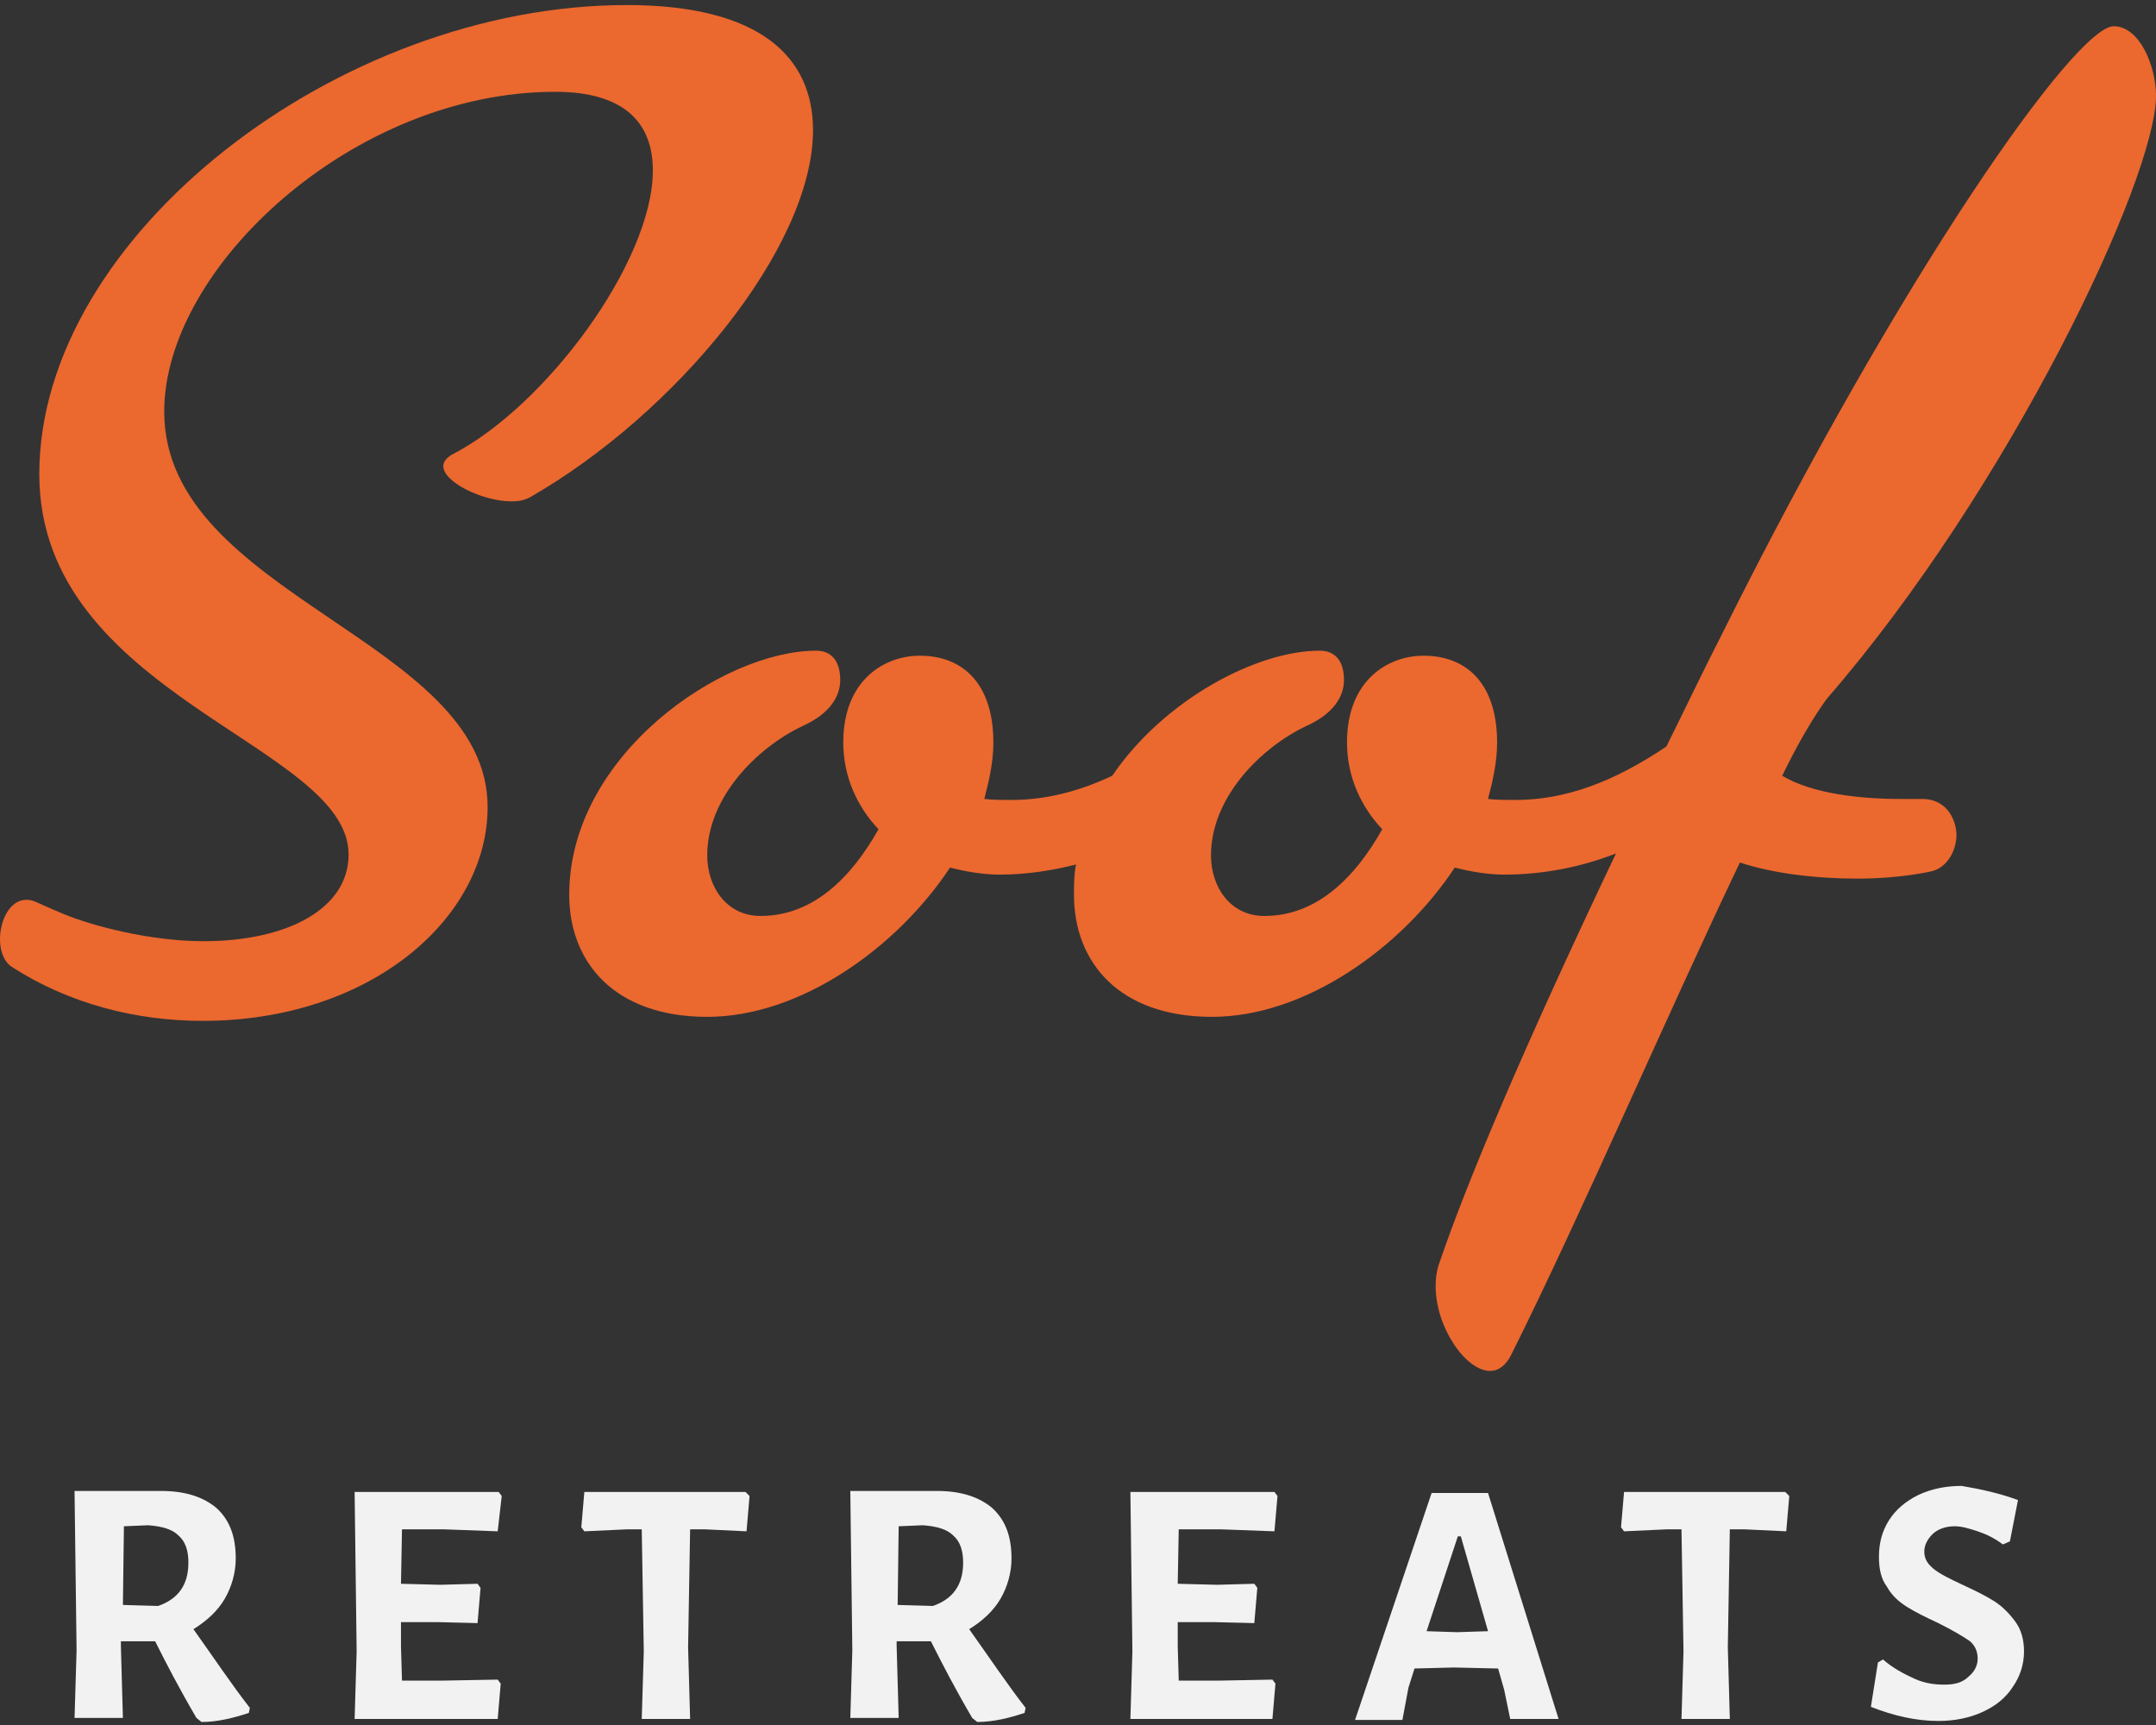
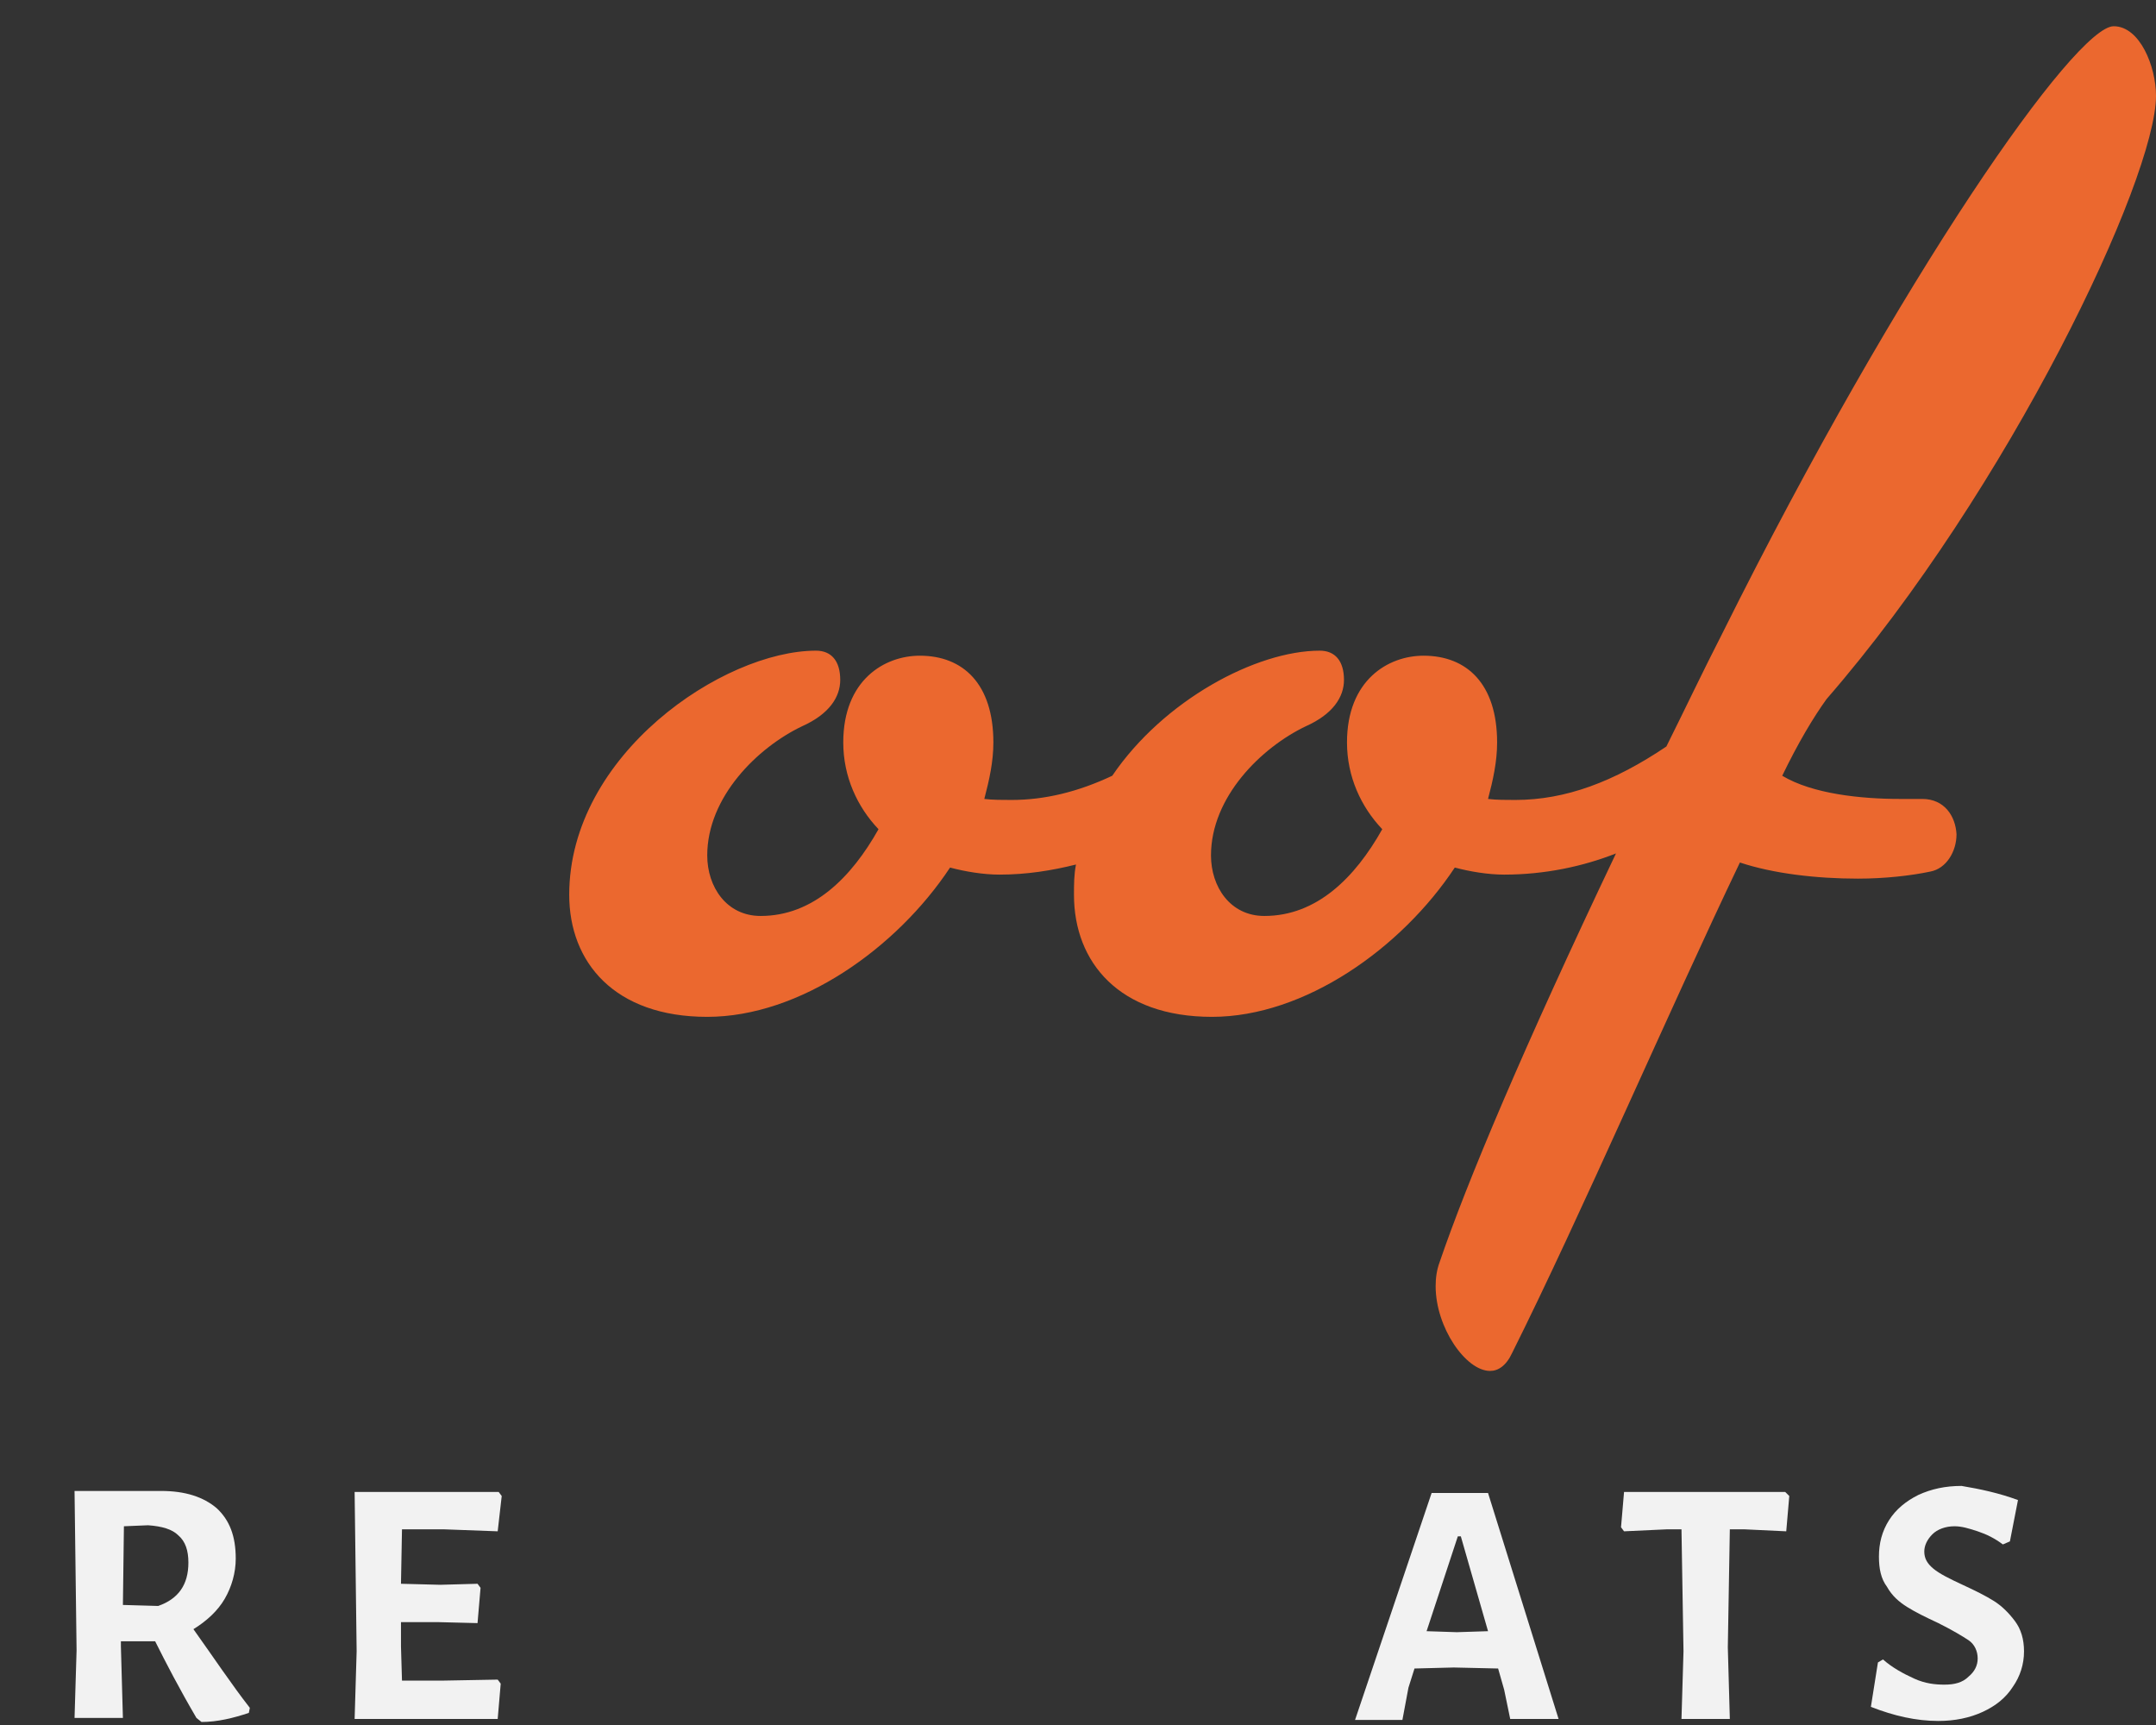
<svg xmlns="http://www.w3.org/2000/svg" width="120" height="96" viewBox="0 0 120 96" fill="none">
  <rect x="0" y="0" width="120" height="96" fill="#333333" stroke="none" />
  <g clip-path="url(#clip0_1003_3451)">
    <g clip-path="url(#clip1_1003_3451)">
-       <path d="M45.252 7.242C45.252 3.2 42.337 0.281 34.879 0.281C18.841 0.281 2.187 13.137 2.187 26.386C2.187 38.737 19.402 41.432 19.402 47.551C19.402 50.583 15.981 52.379 11.327 52.379C8.355 52.379 5.159 51.537 3.533 50.863C1.907 50.19 1.907 50.077 1.458 50.077C0.561 50.077 0 51.2 0 52.267C0 52.94 0.224 53.502 0.617 53.782C3.813 55.86 7.57 56.814 11.271 56.814C20.636 56.814 27.14 51.088 27.14 44.912C27.14 35.593 9.14 33.179 9.14 22.905C9.14 14.877 19.682 5.109 30.897 5.109C34.766 5.109 36.337 6.849 36.337 9.488C36.337 14.54 30.392 22.625 25.122 25.319C24.841 25.488 24.673 25.712 24.673 25.937C24.673 26.835 26.86 27.902 28.486 27.902C28.878 27.902 29.159 27.846 29.495 27.677C37.626 23.017 45.252 13.754 45.252 7.242Z" fill="#EB682F" />
      <path d="M106.991 44.463H105.757C103.57 44.463 100.879 44.182 99.196 43.172C100.093 41.319 100.935 39.916 101.664 38.905C111.813 27.228 120 9.937 120 5.333C120 3.705 119.103 1.46 117.645 1.46C115.514 1.46 105.813 15.27 95.888 35.2C94.766 37.389 93.757 39.523 92.748 41.544C89.832 43.509 87.14 44.519 84.336 44.519C83.832 44.519 83.271 44.519 82.822 44.463C83.103 43.397 83.327 42.386 83.327 41.319C83.327 38.063 81.645 36.491 79.234 36.491C77.271 36.491 74.972 37.839 74.972 41.319C74.972 43.228 75.757 44.912 76.935 46.147C75.421 48.842 73.29 50.975 70.374 50.975C68.467 50.975 67.402 49.347 67.402 47.607C67.402 44.351 70.206 41.6 72.673 40.421C74.187 39.747 74.804 38.793 74.804 37.839C74.804 36.772 74.299 36.211 73.458 36.211C69.925 36.211 64.766 38.961 61.907 43.172C60 44.07 58.15 44.519 56.299 44.519C55.794 44.519 55.234 44.519 54.785 44.463C55.065 43.397 55.29 42.386 55.29 41.319C55.29 38.063 53.608 36.491 51.196 36.491C49.234 36.491 46.935 37.839 46.935 41.319C46.935 43.228 47.72 44.912 48.897 46.147C47.383 48.842 45.252 50.975 42.336 50.975C40.43 50.975 39.364 49.347 39.364 47.607C39.364 44.351 42.168 41.6 44.636 40.421C46.15 39.747 46.766 38.793 46.766 37.839C46.766 36.772 46.262 36.211 45.421 36.211C40.262 36.211 31.682 41.993 31.682 49.797C31.682 53.558 34.206 56.59 39.364 56.59C44.523 56.59 49.907 52.772 52.879 48.281C53.72 48.505 54.729 48.674 55.626 48.674C57.14 48.674 58.542 48.449 59.888 48.112C59.776 48.674 59.776 49.235 59.776 49.797C59.776 53.558 62.299 56.59 67.458 56.59C72.617 56.59 78 52.772 80.972 48.281C81.813 48.505 82.822 48.674 83.72 48.674C85.963 48.674 88.094 48.225 89.944 47.495C84.785 58.33 81.645 65.796 80.131 70.232C79.963 70.681 79.906 71.13 79.906 71.579C79.906 73.881 81.589 76.295 82.935 76.295C83.383 76.295 83.832 76.014 84.168 75.284C87.981 67.649 92.916 56.197 96.841 48C98.692 48.617 101.103 48.898 103.402 48.898C104.916 48.898 106.374 48.73 107.439 48.505C108.336 48.337 108.897 47.383 108.897 46.428C108.841 45.417 108.224 44.463 106.991 44.463Z" fill="#EB682F" />
      <path d="M13.906 95.046L13.85 95.326C13.009 95.607 12.112 95.832 11.215 95.832L10.934 95.607C9.981 93.979 9.252 92.575 8.635 91.34H6.729V91.621L6.841 95.607H4.149L4.262 91.846L4.149 82.975H8.972C10.318 82.975 11.327 83.312 12.056 83.93C12.785 84.603 13.121 85.502 13.121 86.737C13.121 87.523 12.897 88.309 12.505 88.983C12.112 89.656 11.495 90.218 10.766 90.667C11.888 92.239 12.897 93.754 13.906 95.046ZM6.841 89.319L8.804 89.375C9.925 88.983 10.486 88.197 10.486 86.961C10.486 86.288 10.318 85.782 9.925 85.446C9.589 85.109 9.028 84.94 8.243 84.884L6.897 84.94L6.841 89.319Z" fill="#F2F2F2" />
      <path d="M27.701 93.474L27.869 93.698L27.701 95.663H19.738L19.85 91.902L19.738 83.032H27.757L27.925 83.256L27.701 85.221L24.673 85.109H22.374L22.318 88.14L24.505 88.197L26.579 88.14L26.747 88.365L26.579 90.33L24.336 90.274H22.318V91.621L22.374 93.53H24.617L27.701 93.474Z" fill="#F2F2F2" />
-       <path d="M41.719 83.256L41.551 85.221L39.196 85.109H38.411L38.299 91.677L38.411 95.663H35.719L35.832 91.902L35.719 85.109H34.934L32.523 85.221L32.355 84.996L32.523 83.032H41.495L41.719 83.256Z" fill="#F2F2F2" />
-       <path d="M57.084 95.046L57.028 95.326C56.187 95.607 55.29 95.832 54.392 95.832L54.112 95.607C53.159 93.979 52.43 92.575 51.813 91.34H49.906V91.621L50.019 95.607H47.327L47.439 91.846L47.327 82.975H52.149C53.495 82.975 54.505 83.312 55.233 83.93C55.962 84.603 56.299 85.502 56.299 86.737C56.299 87.523 56.075 88.309 55.682 88.983C55.29 89.656 54.673 90.218 53.944 90.667C55.065 92.239 56.075 93.754 57.084 95.046ZM49.962 89.319L51.925 89.375C53.047 88.983 53.607 88.197 53.607 86.961C53.607 86.288 53.439 85.782 53.047 85.446C52.71 85.109 52.149 84.94 51.364 84.884L50.019 84.94L49.962 89.319Z" fill="#F2F2F2" />
-       <path d="M70.822 93.474L70.99 93.698L70.822 95.663H62.916L63.028 91.902L62.916 83.032H70.934L71.103 83.256L70.934 85.221L67.906 85.109H65.607L65.551 88.14L67.738 88.197L69.813 88.14L69.981 88.365L69.813 90.33L67.57 90.274H65.551V91.621L65.607 93.53H67.85L70.822 93.474Z" fill="#F2F2F2" />
      <path d="M86.748 95.663H84.056L83.719 94.035L83.383 92.856L80.916 92.8L78.729 92.856L78.392 93.923L78.056 95.719H75.42L79.682 83.088H82.822L86.748 95.663ZM82.822 90.779L81.308 85.502H81.14L79.402 90.779L81.084 90.835L82.822 90.779Z" fill="#F2F2F2" />
      <path d="M99.589 83.256L99.42 85.221L97.065 85.109H96.28L96.168 91.677L96.28 95.663H93.589L93.701 91.902L93.589 85.109H92.804L90.392 85.221L90.224 84.996L90.392 83.032H99.364L99.589 83.256Z" fill="#F2F2F2" />
      <path d="M112.318 83.481L111.869 85.782L111.477 85.951C111.028 85.614 110.579 85.389 110.075 85.221C109.57 85.053 109.177 84.94 108.785 84.94C108.28 84.94 107.832 85.109 107.551 85.389C107.271 85.67 107.103 86.007 107.103 86.344C107.103 86.737 107.271 87.017 107.607 87.298C107.944 87.579 108.505 87.86 109.234 88.197C109.962 88.533 110.523 88.814 110.972 89.095C111.42 89.375 111.813 89.768 112.149 90.218C112.486 90.667 112.654 91.228 112.654 91.902C112.654 92.632 112.43 93.305 112.037 93.867C111.645 94.484 111.084 94.933 110.355 95.27C109.626 95.607 108.785 95.775 107.888 95.775C106.654 95.775 105.42 95.495 104.131 94.99L104.523 92.519L104.804 92.351C105.308 92.8 105.925 93.137 106.542 93.418C107.159 93.698 107.72 93.754 108.224 93.754C108.785 93.754 109.234 93.642 109.57 93.305C109.906 93.025 110.075 92.688 110.075 92.295C110.075 91.902 109.906 91.509 109.57 91.284C109.234 91.06 108.673 90.723 107.888 90.33C107.159 89.993 106.598 89.712 106.149 89.432C105.701 89.151 105.308 88.814 105.028 88.309C104.691 87.86 104.579 87.298 104.579 86.625C104.579 85.895 104.748 85.221 105.14 84.603C105.533 83.986 106.093 83.537 106.766 83.2C107.495 82.863 108.28 82.695 109.177 82.695C110.187 82.863 111.252 83.088 112.318 83.481Z" fill="#F2F2F2" />
    </g>
  </g>
  <defs>
    <clipPath id="clip0_1003_3451">
      <rect width="120" height="96" fill="white" />
    </clipPath>
    <clipPath id="clip1_1003_3451">
      <rect width="120" height="96" fill="white" />
    </clipPath>
  </defs>
</svg>